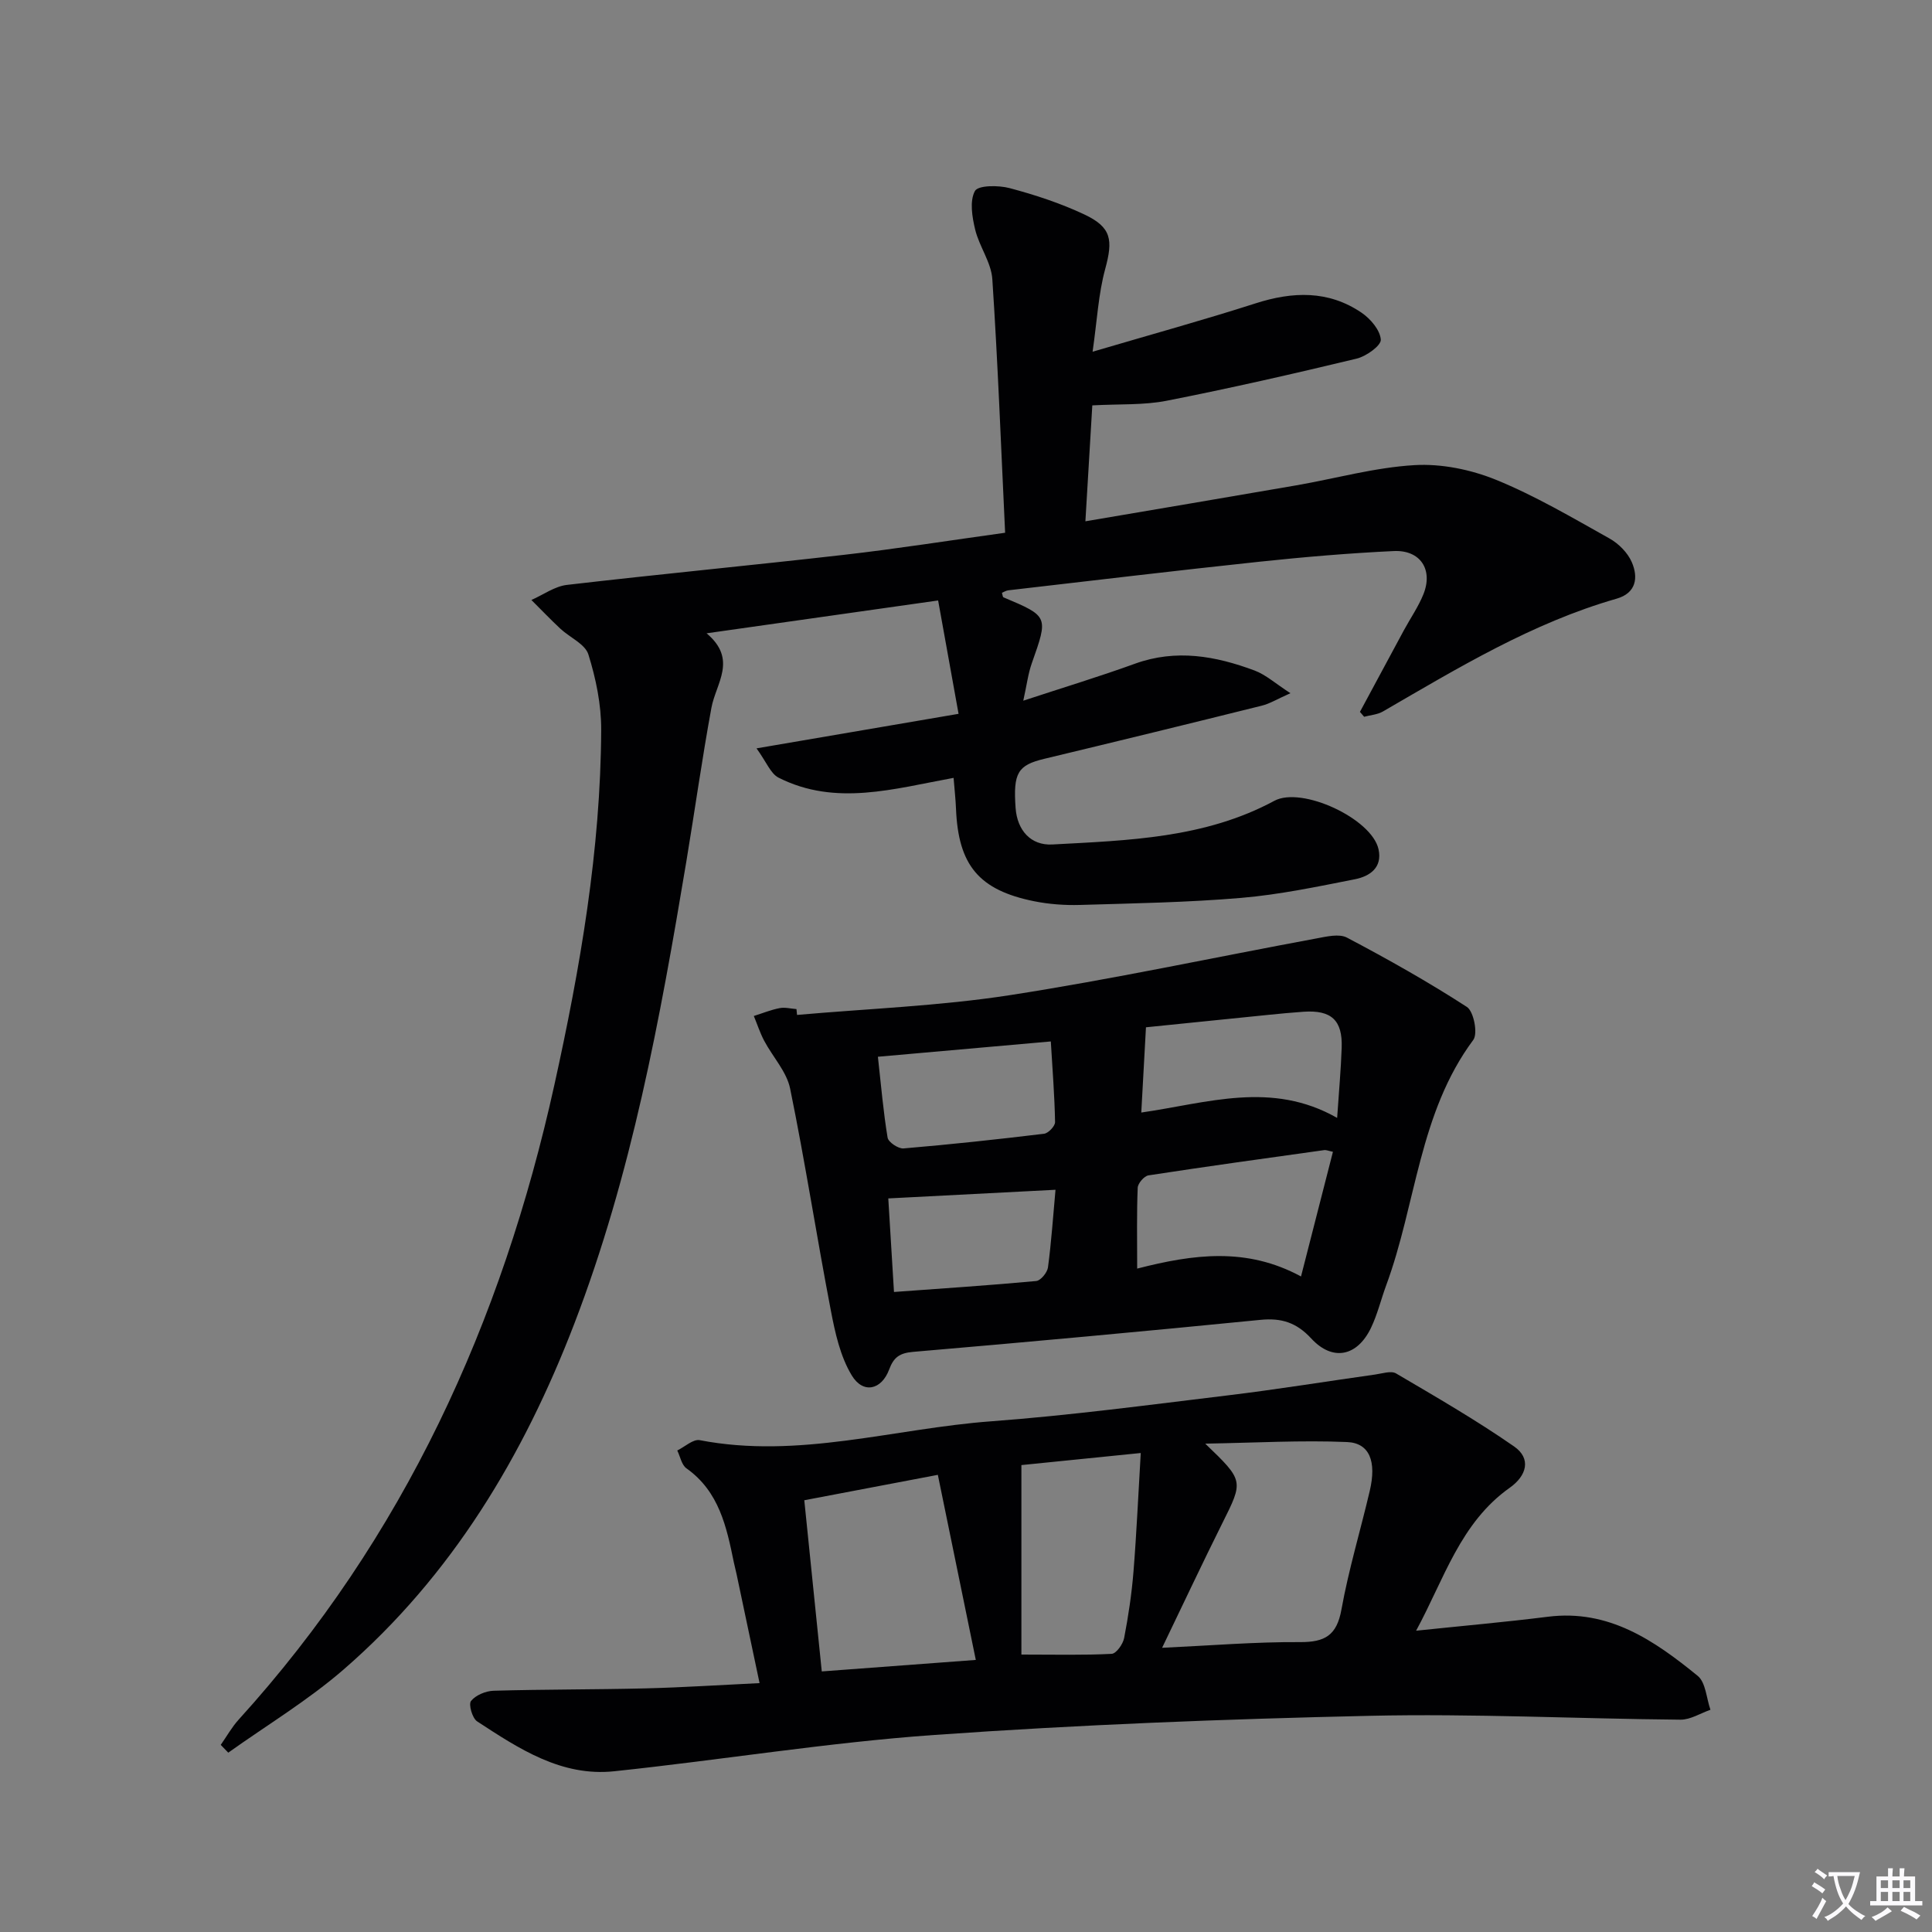
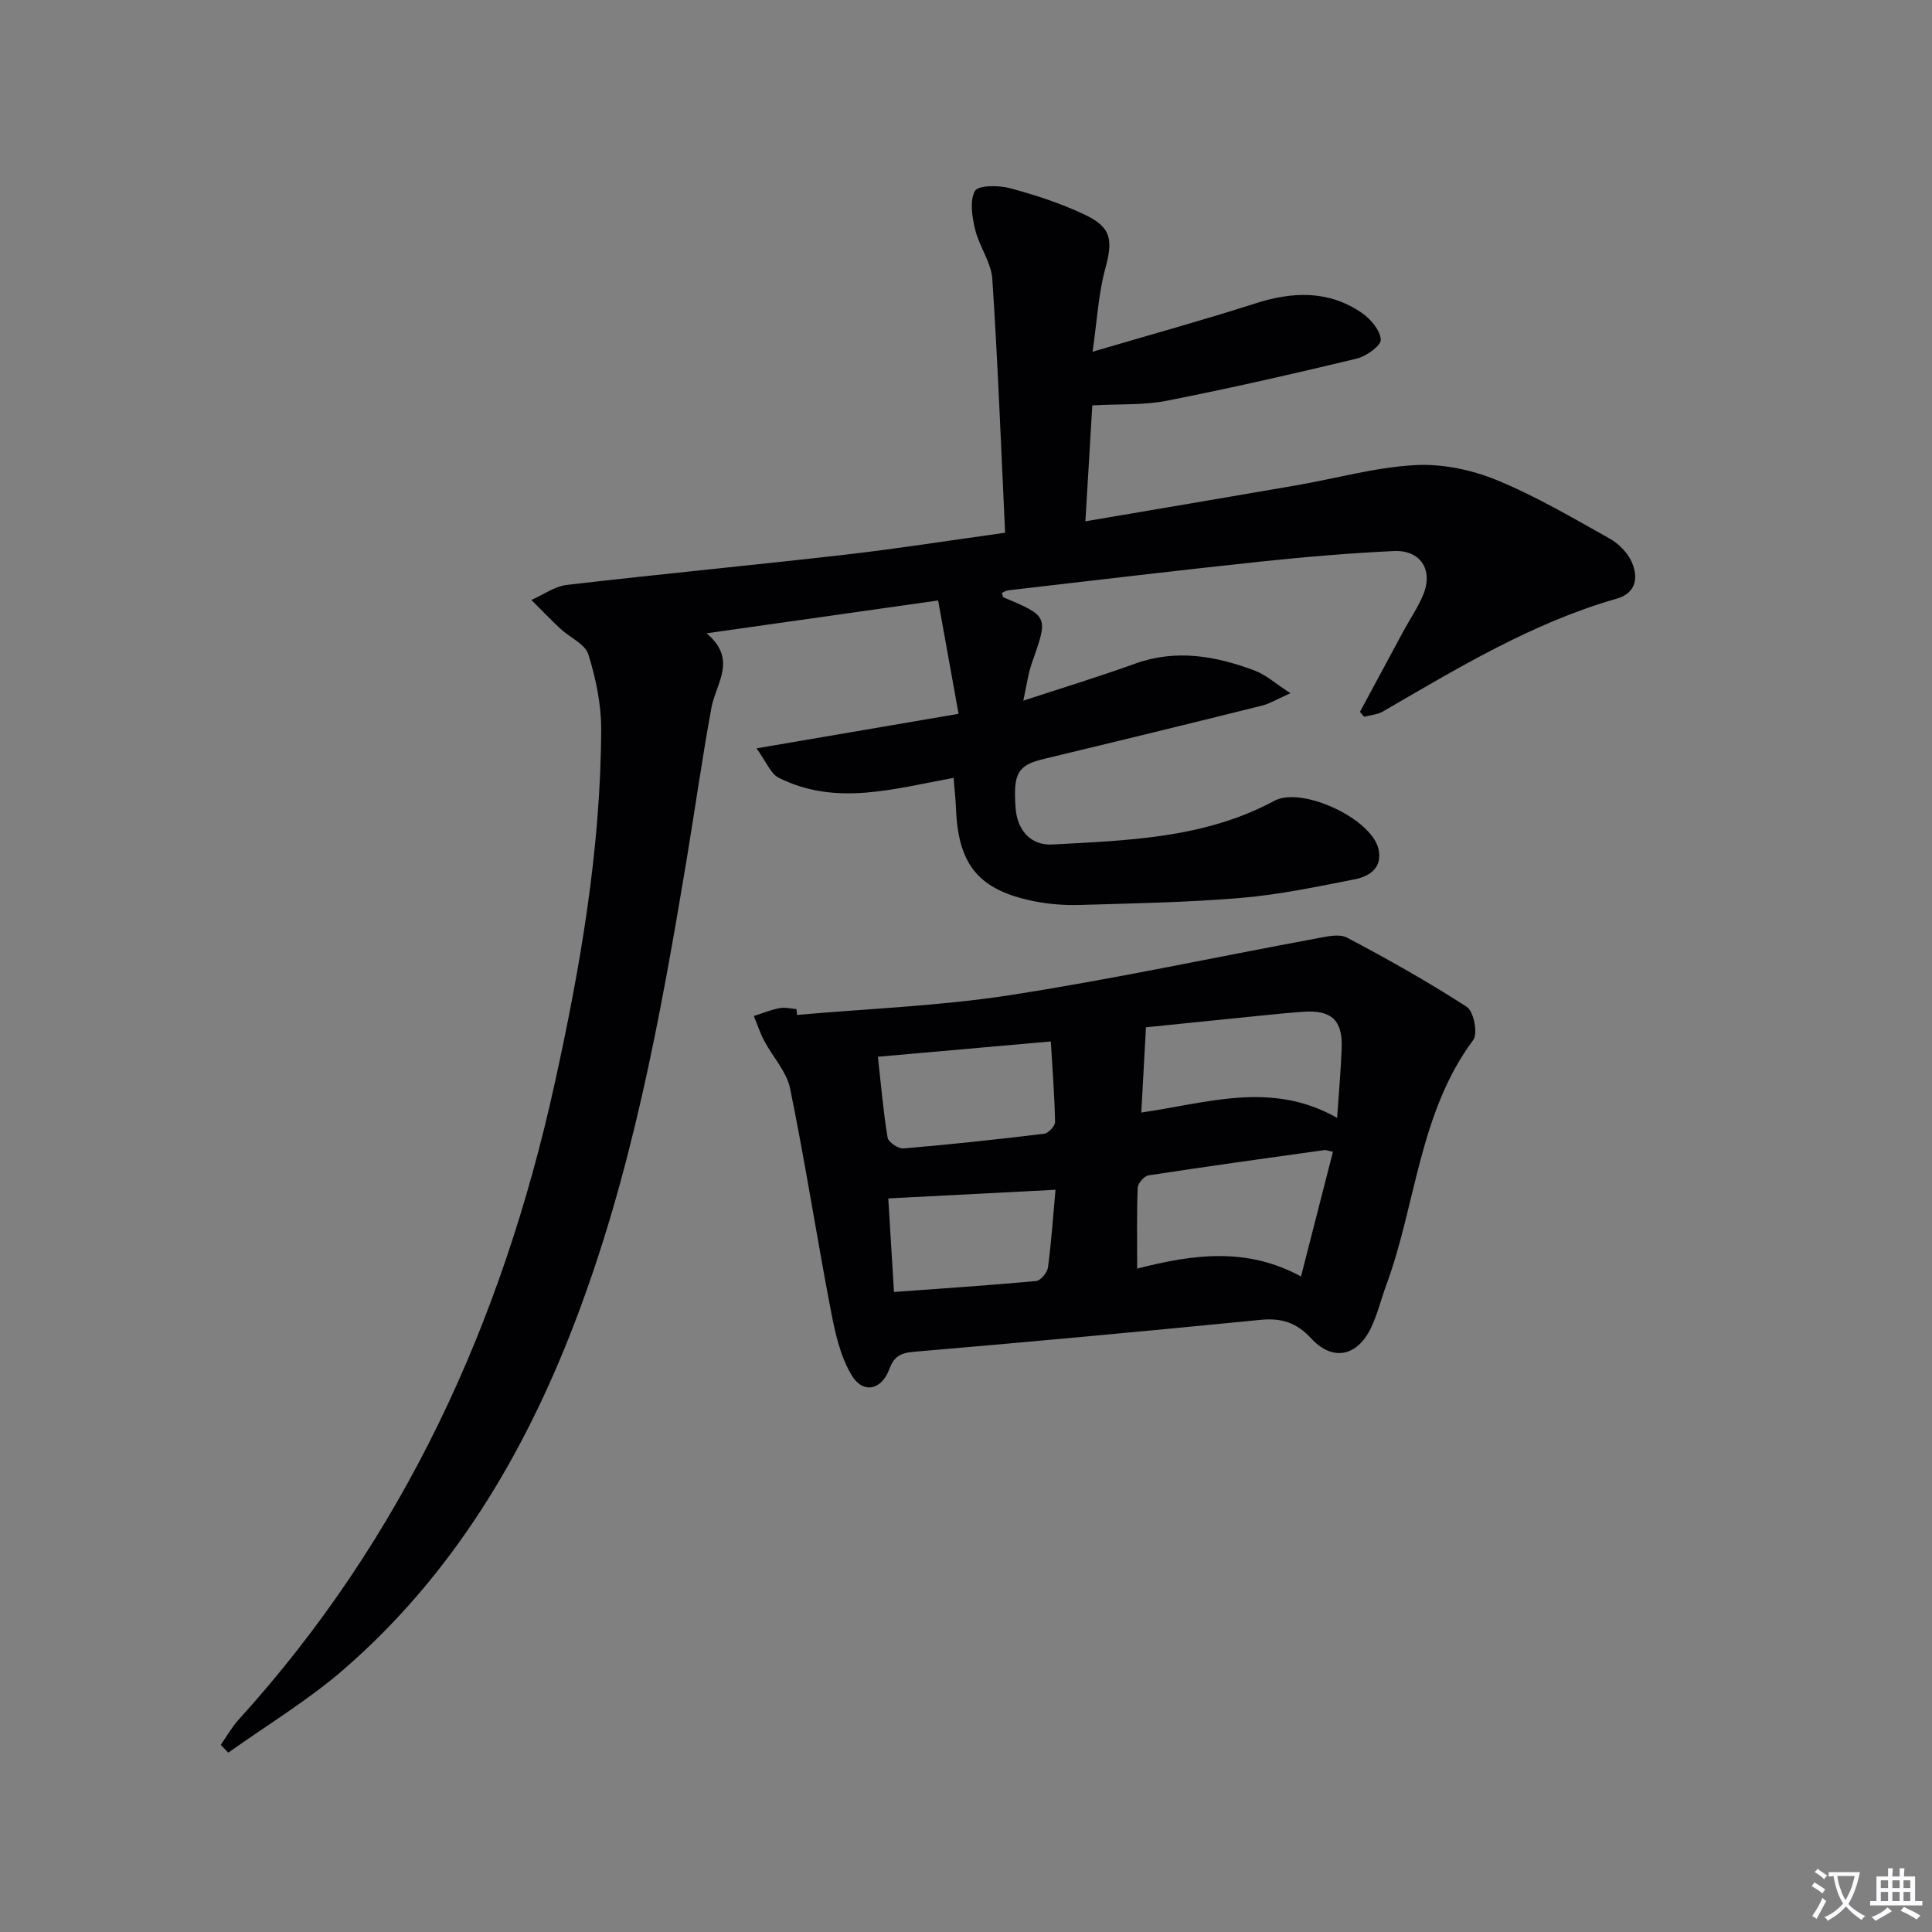
<svg xmlns="http://www.w3.org/2000/svg" enable-background="new 0 0 400 400" viewBox="0 0 400 400">
  <rect x="0" y="0" width="400" height="400" fill="#808080" stroke="none" />
  <path d="m377.9 391.2c-.2.3-.4.5-.6.8-.7-.6-1.4-1-2.2-1.5.2-.3.4-.5.5-.8.6.4 1.4.8 2.3 1.5zm-1.8 6.1c-.2-.2-.5-.4-.9-.6.4-.6.8-1.2 1.2-1.9s.7-1.3.9-1.9c.3.3.5.5.8.7-.7 1.3-1.4 2.6-2 3.7zm2.2-9c-.3.3-.5.5-.6.8-.6-.6-1.3-1.1-2-1.5.3-.3.5-.5.6-.7.6.5 1.3.9 2 1.4zm.3.2v-.9h2 4.5c-.3 1.3-.6 2.5-1 3.6s-.9 2.1-1.4 3c.4.5 1 1 1.6 1.4s1.2.8 1.9 1.1c-.3.2-.5.4-.8.8-.4-.3-1-.7-1.6-1.2s-1.2-1.1-1.6-1.6c-.5.6-1.1 1.1-1.7 1.6s-1.4.9-2.1 1.4c-.1-.3-.3-.5-.7-.8.6-.2 1.2-.5 1.9-1s1.4-1.1 2-1.8c-.5-.8-.9-1.6-1.2-2.5s-.6-2-.8-3.2c-.4.1-.7.1-1 .1zm2.5 2.7c.3 1 .7 1.7 1 2.2.3-.5.6-1.1 1-2s.6-1.9.9-3h-3.2-.4c.1.9.3 1.8.7 2.8z" fill="#fbfafc" />
  <path d="m396.5 388.5v1.5 3.6h1.5v.9c-.4 0-1 0-1.7 0h-7.9c-.5 0-.9 0-1.2 0v-.9h1.3v-3.5c0-.7 0-1.2 0-1.6h2.4c0-.8 0-1.4 0-1.7h1c0 .3-.1.8-.1 1.7h1.5c0-.8 0-1.4 0-1.7h1c0 .3-.1.9-.1 1.7zm-8.2 9.2c-.2-.3-.5-.5-.8-.8.8-.3 1.4-.6 1.9-.9s1-.7 1.4-1.1c.3.3.6.5.9.8-1.6 1-2.8 1.6-3.4 2zm2.6-6.8v-1.6h-1.5v1.6zm0 2.7v-1.9h-1.5v1.9zm2.4-2.7v-1.6h-1.5v1.6zm0 2.7v-1.9h-1.5v1.9zm.2 2 .7-.8c.4.2.9.5 1.6.8s1.3.7 1.8 1c-.3.3-.5.5-.8.8-.4-.3-1.5-1-3.3-1.8zm2-4.7v-1.6h-1.4v1.6zm0 2.7v-1.9h-1.4v1.9z" fill="#fbfafc" />
  <g fill="#010103">
    <path d="m281.56 147.39c3.03-5.63 6.06-11.27 9.1-16.9 1.35-2.49 2.99-4.85 4.04-7.45 2.05-5.1-.62-9.21-6.15-8.95-9.29.44-18.57 1.23-27.81 2.21-17.34 1.84-34.66 3.92-51.99 5.92-.45.05-.86.33-1.31.51.13.4.14.86.32.94 9.35 3.95 9.3 3.92 5.86 13.66-.76 2.14-1.03 4.45-1.76 7.74 8.21-2.7 15.73-4.98 23.1-7.65 8.53-3.09 16.71-1.61 24.78 1.4 2.35.88 4.34 2.71 7.43 4.7-2.75 1.22-4.28 2.18-5.96 2.59-14.98 3.73-29.97 7.39-44.98 10.99-5.5 1.32-6.49 2.88-5.96 10.2.33 4.57 3.12 7.79 7.62 7.54 15.72-.85 31.56-1.28 45.95-9.04 5.68-3.06 20.18 3.69 21.57 10.03.84 3.85-1.87 5.61-4.89 6.21-7.81 1.54-15.65 3.19-23.56 3.86-11.09.94-22.26 1.13-33.39 1.46-3.14.09-6.36-.15-9.43-.76-11.48-2.31-15.73-7.46-16.21-19.14-.08-1.97-.3-3.94-.5-6.41-12.32 2.24-24.42 5.94-36.25-.05-1.63-.83-2.48-3.21-4.55-6.06 14.38-2.46 27.49-4.7 41.83-7.15-1.46-8.1-2.81-15.59-4.23-23.47-16.49 2.34-31.57 4.48-47.94 6.8 6.46 5.43 1.94 10.32 1 15.43-1.95 10.6-3.44 21.29-5.21 31.93-5.41 32.42-11.32 64.75-23.18 95.59-10.53 27.39-25.33 52.11-47.71 71.54-7.4 6.42-15.92 11.55-23.93 17.26-.52-.54-1.04-1.07-1.56-1.61 1.23-1.75 2.29-3.66 3.71-5.23 34.2-37.66 54.52-82.25 65.38-131.47 5.34-24.19 9.57-48.6 9.68-73.47.02-5.22-1.09-10.59-2.65-15.59-.68-2.17-3.86-3.52-5.81-5.34-2.05-1.92-4-3.96-5.99-5.94 2.44-1.07 4.81-2.82 7.34-3.12 19.14-2.23 38.33-4.05 57.47-6.24 10.85-1.24 21.65-2.95 33.27-4.56-.85-17.77-1.5-35.16-2.65-52.51-.23-3.47-2.7-6.74-3.55-10.25-.63-2.61-1.18-5.93-.05-8 .66-1.2 4.88-1.21 7.19-.59 5.27 1.4 10.53 3.13 15.46 5.45 5.67 2.67 5.95 5.29 4.32 11.29-1.41 5.17-1.68 10.66-2.61 17.13 12.15-3.58 23.01-6.57 33.73-10.01 7.7-2.47 15.08-2.73 21.94 1.92 1.86 1.26 3.86 3.61 4 5.59.09 1.22-3.01 3.45-5 3.93-13.05 3.14-26.16 6.13-39.33 8.72-4.76.94-9.76.65-15.4.96-.43 7.17-.9 15.19-1.43 24 15.02-2.56 29.34-4.96 43.64-7.44 8.17-1.42 16.28-3.71 24.5-4.19 5.58-.33 11.66.92 16.88 3.04 8.12 3.31 15.77 7.83 23.46 12.13 1.91 1.06 3.8 2.96 4.65 4.93 1.37 3.17.92 6.39-3.15 7.55-17.47 5.01-32.84 14.35-48.37 23.35-1.13.66-2.59.74-3.9 1.1-.29-.34-.58-.68-.87-1.01z" />
-     <path d="m157.26 348.47c-1.64-7.76-3.2-15.16-4.76-22.55-.17-.81-.39-1.61-.56-2.42-1.51-7.38-3.05-14.69-9.81-19.49-1.01-.71-1.29-2.44-1.91-3.7 1.56-.76 3.29-2.4 4.65-2.14 20.45 3.95 40.22-2.41 60.29-3.9 16.38-1.22 32.7-3.4 49.02-5.37 10.2-1.23 20.36-2.89 30.54-4.32 1.45-.2 3.29-.84 4.33-.22 8.25 4.85 16.56 9.65 24.41 15.1 3.63 2.51 2.64 6.07-.88 8.56-10.26 7.26-13.58 18.91-19.39 29.6 9.55-1 18.44-1.78 27.28-2.89 12.62-1.59 22.05 4.93 31.02 12.24 1.67 1.36 1.8 4.63 2.64 7.02-2.07.72-4.15 2.07-6.21 2.05-21.42-.19-42.86-1.28-64.27-.8-30.08.67-60.17 1.84-90.18 3.96-22.16 1.57-44.18 5.19-66.3 7.52-10.94 1.16-19.76-4.69-28.39-10.33-1-.66-1.81-3.53-1.26-4.22.97-1.21 3.04-2.07 4.68-2.12 10.49-.3 20.98-.23 31.47-.49 7.62-.19 15.23-.69 23.59-1.09zm83.34-7.31c10.1-.47 19.32-1.24 28.54-1.18 5.17.03 7.62-1.38 8.59-6.74 1.49-8.28 3.95-16.39 5.87-24.6 1.42-6.04-.03-9.88-4.7-10.08-9.42-.4-18.88.15-29.37.33 8.02 7.71 7.94 7.67 3.52 16.51-4.12 8.26-8.04 16.62-12.45 25.76zm-70.46 4.89c10.75-.8 21.03-1.57 31.89-2.38-2.68-13.07-5.22-25.46-7.86-38.32-10.07 1.92-18.76 3.57-27.65 5.26 1.22 11.95 2.39 23.42 3.62 35.44zm41.33-3.49c7.12 0 12.92.15 18.69-.15.95-.05 2.34-2.01 2.58-3.27.88-4.56 1.57-9.18 1.94-13.8.64-7.98.99-15.98 1.5-24.51-9.57.97-17.6 1.78-24.71 2.5z" />
    <path d="m165.02 210.13c14.67-1.3 29.46-1.84 43.98-4.08 21.27-3.29 42.35-7.83 63.52-11.75 2.1-.39 4.73-1.04 6.37-.17 8.45 4.46 16.81 9.16 24.82 14.35 1.41.92 2.3 5.5 1.32 6.82-11.25 15.13-11.81 33.95-18.02 50.77-1.09 2.95-1.82 6.07-3.18 8.89-2.86 5.91-7.95 6.93-12.35 2.16-3.04-3.29-6.15-4.29-10.5-3.86-23.96 2.37-47.94 4.58-71.93 6.63-2.8.24-4.02 1.12-4.96 3.65-1.58 4.25-5.4 5.11-7.75 1.21-2.37-3.92-3.44-8.8-4.32-13.41-2.94-15.29-5.31-30.7-8.43-45.95-.72-3.52-3.61-6.58-5.38-9.92-.86-1.63-1.43-3.41-2.14-5.12 1.78-.56 3.53-1.28 5.35-1.63 1.1-.22 2.31.12 3.48.2.04.39.08.8.12 1.21zm70.42 52.52c11.68-3 22.68-4.47 33.92 1.63 2.36-9.22 4.48-17.47 6.61-25.81-.87-.18-1.37-.41-1.82-.35-12.13 1.69-24.27 3.37-36.38 5.23-.89.14-2.18 1.65-2.22 2.56-.22 5.28-.11 10.57-.11 16.74zm41.4-31.2c.38-5.61.79-10.07.94-14.53.2-5.7-2.14-7.84-7.89-7.45-2.48.17-4.96.41-7.43.66-8.38.84-16.76 1.7-25.2 2.56-.33 6.04-.64 11.61-.97 17.65 13.73-1.98 26.97-6.62 40.55 1.11zm-95.08-12.66c.67 5.99 1.12 11.41 2.01 16.75.16.94 2.22 2.32 3.29 2.23 9.72-.82 19.43-1.87 29.11-3.04.88-.11 2.29-1.59 2.27-2.42-.1-5.41-.53-10.82-.88-16.69-11.96 1.06-23.59 2.09-35.8 3.17zm36.77 27.54c-11.8.61-22.92 1.19-34.62 1.79.36 5.92.74 12.14 1.18 19.37 10.08-.74 19.78-1.37 29.45-2.27.92-.09 2.28-1.74 2.43-2.81.7-5.22 1.05-10.48 1.56-16.08z" />
  </g>
</svg>